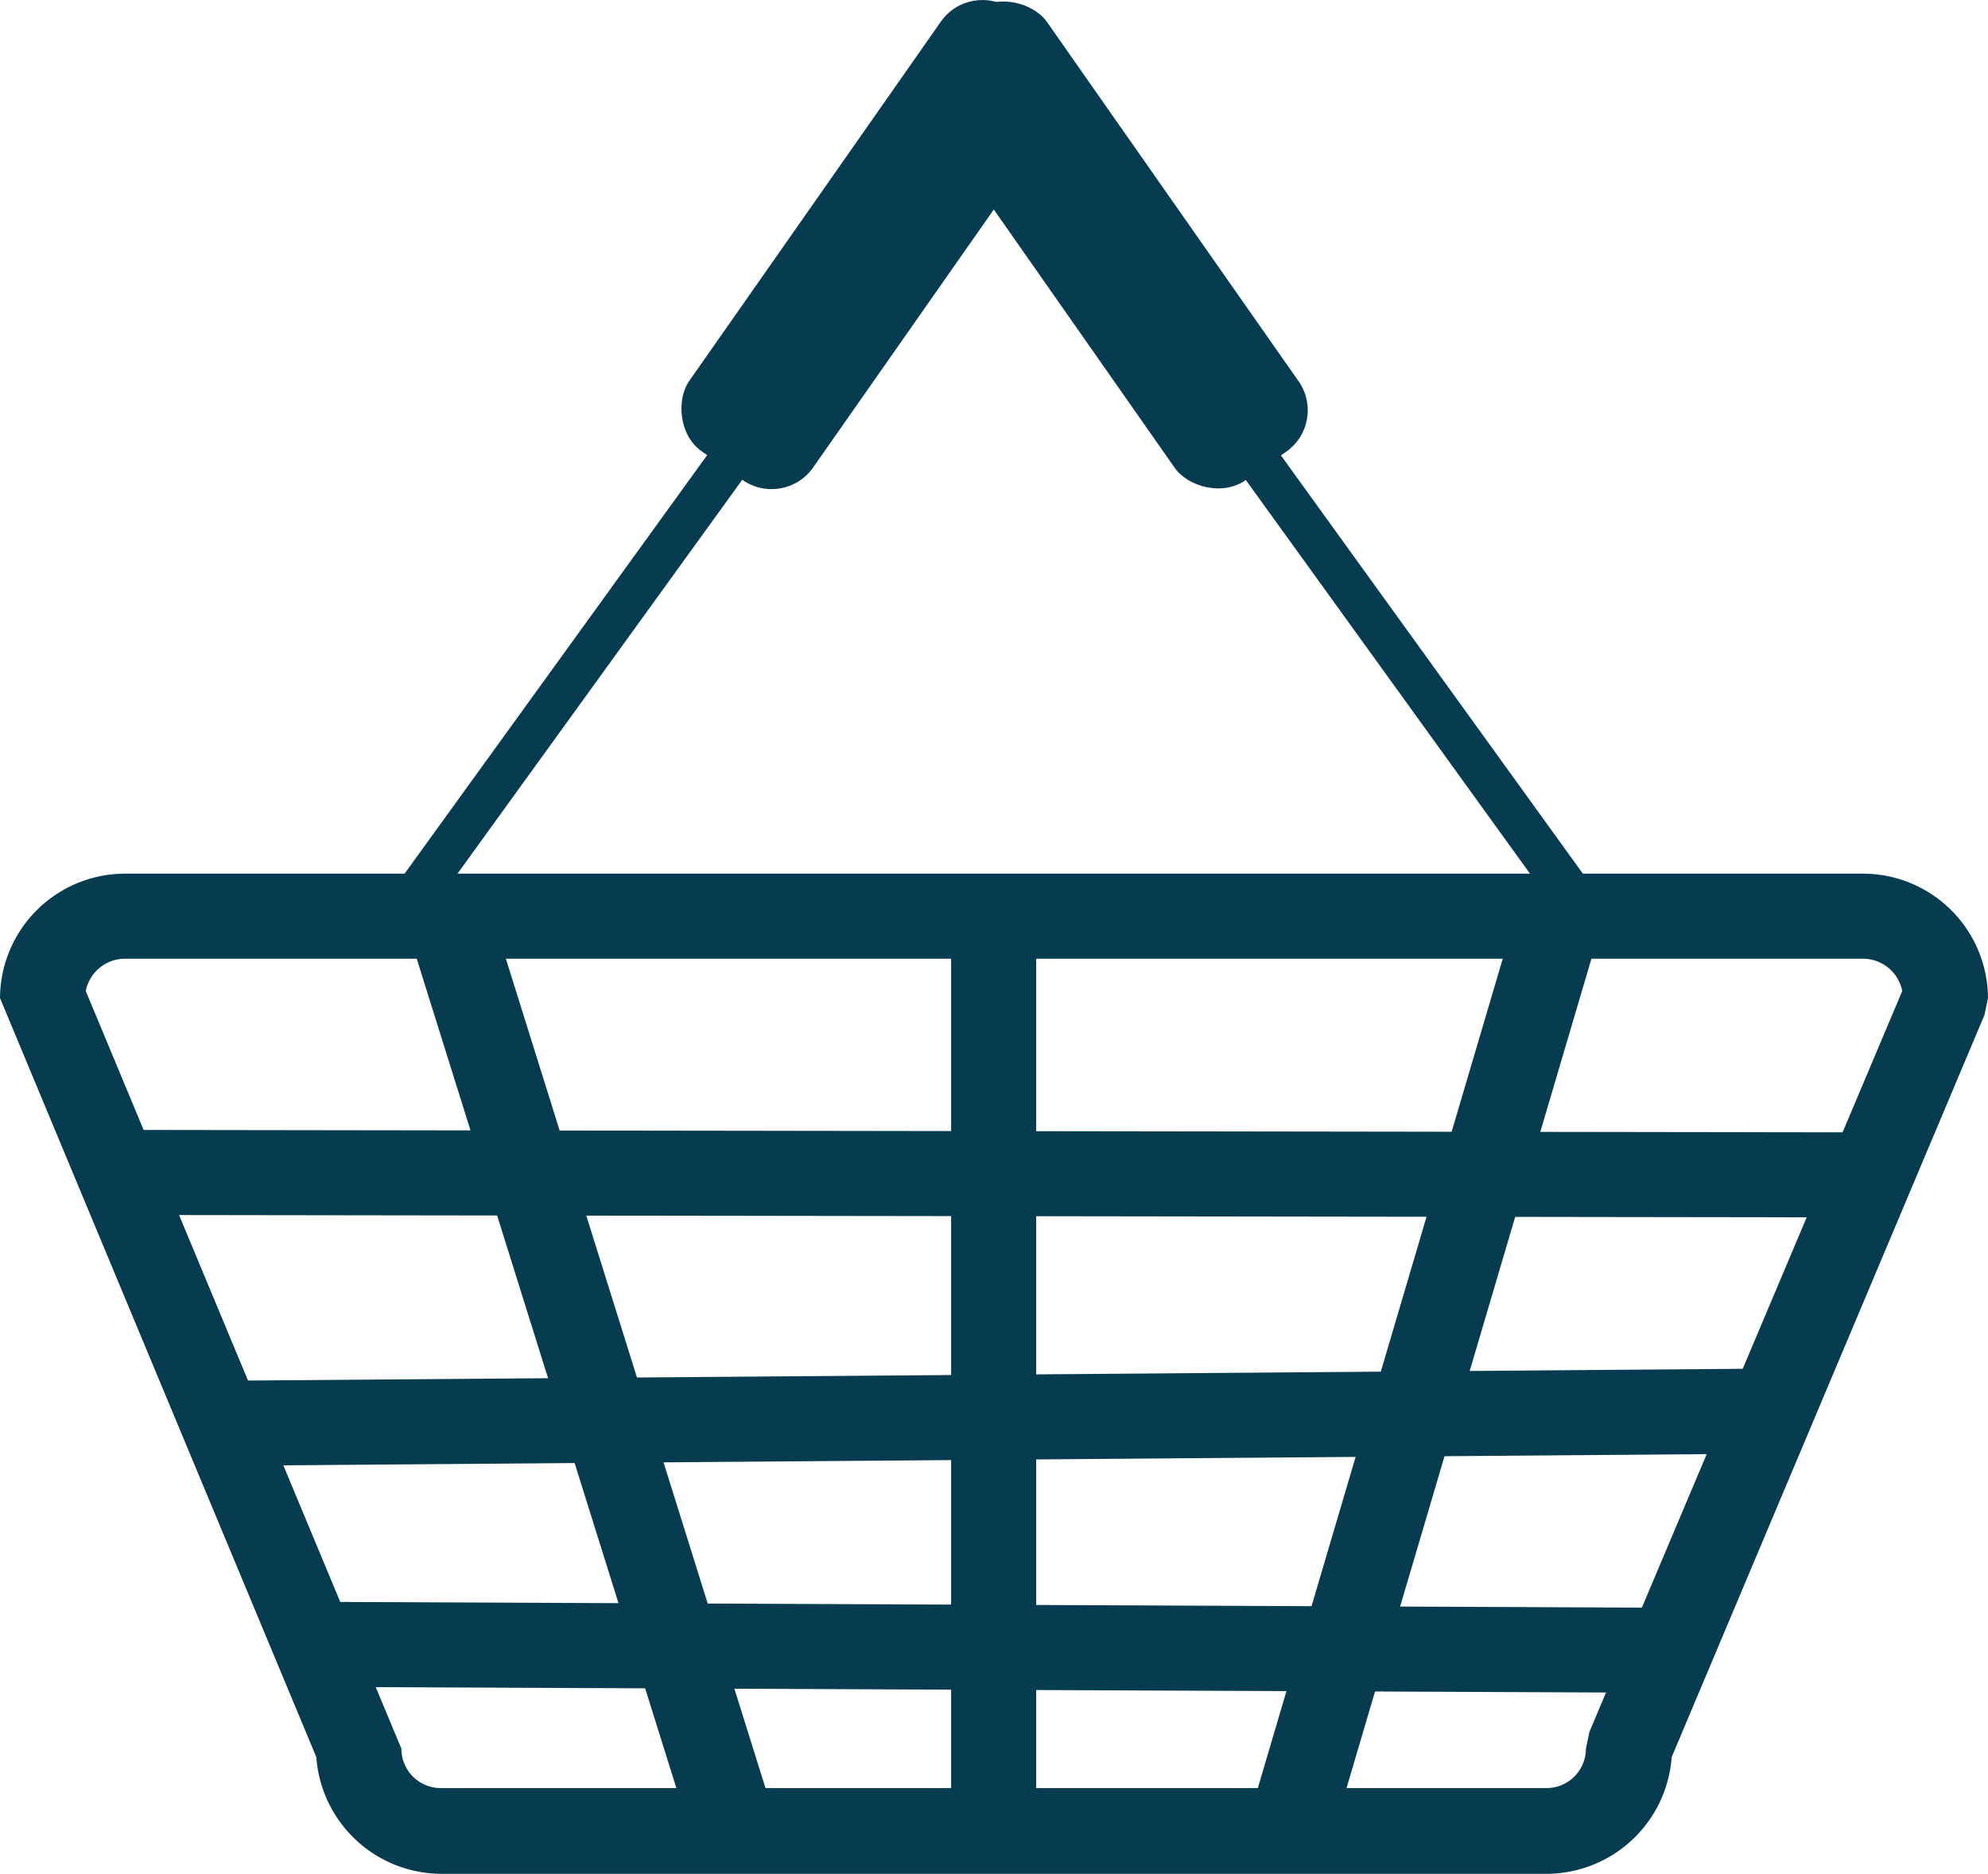
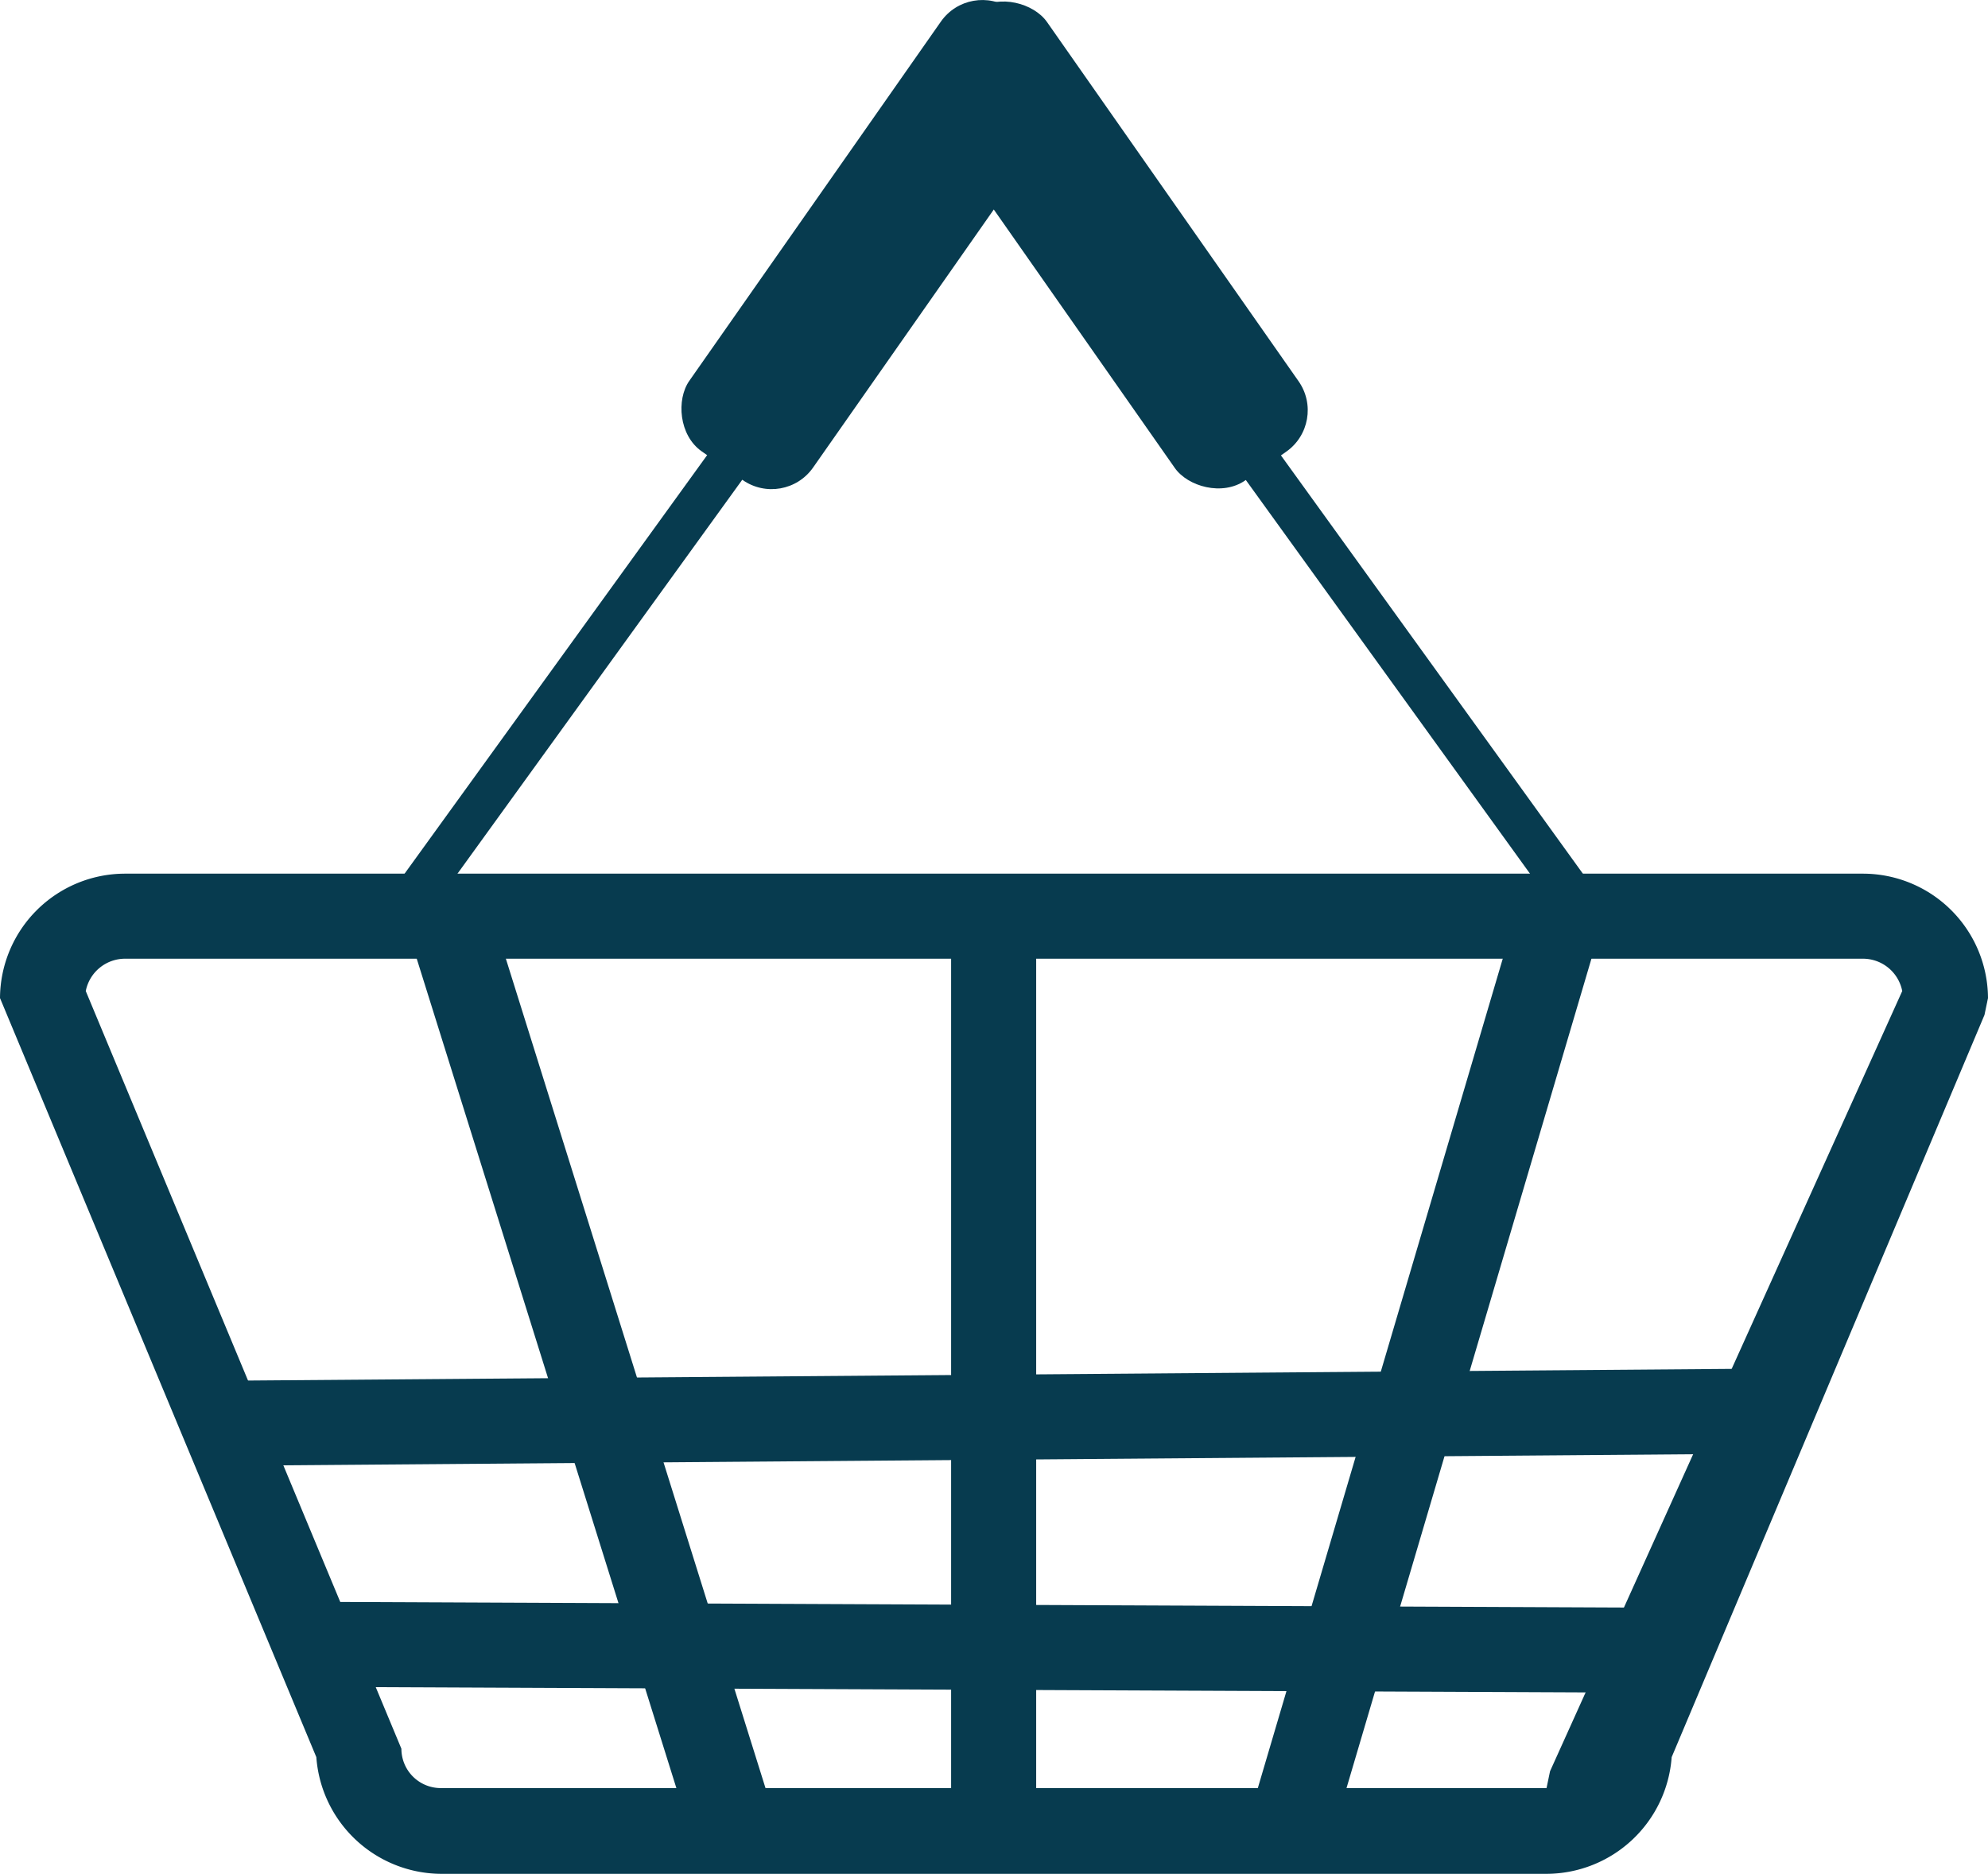
<svg xmlns="http://www.w3.org/2000/svg" width="28.28" height="26.66" viewBox="0 0 28.28 26.66">
  <defs>
    <style>
      .cls-1 {
        fill: #073b4f;
      }
    </style>
  </defs>
  <g id="Layer_2" data-name="Layer 2">
    <g id="Ńëîé_1" data-name="Ńëîé 1">
      <g>
-         <path class="cls-1" d="M22,26.66H6.27A1.79,1.79,0,0,1,4.5,25L0,14.2a1.78,1.78,0,0,1,1.78-1.77H26.5a1.78,1.78,0,0,1,1.78,1.77l-.05.24L23.78,25A1.79,1.79,0,0,1,22,26.66ZM1.22,14.1,5.71,24.88a.56.56,0,0,0,.56.56H22a.56.56,0,0,0,.56-.56l.05-.24L27.06,14.1a.57.57,0,0,0-.56-.46H1.78A.57.57,0,0,0,1.22,14.1Z" />
+         <path class="cls-1" d="M22,26.66H6.27A1.79,1.79,0,0,1,4.5,25L0,14.2a1.78,1.78,0,0,1,1.78-1.77H26.5a1.78,1.78,0,0,1,1.78,1.77l-.05.24L23.78,25A1.79,1.79,0,0,1,22,26.66ZM1.22,14.1,5.71,24.88a.56.56,0,0,0,.56.56H22l.05-.24L27.06,14.1a.57.57,0,0,0-.56-.46H1.78A.57.57,0,0,0,1.22,14.1Z" />
        <rect class="cls-1" x="14.73" y="-0.36" width="2.15" height="7.68" rx="0.72" transform="translate(0.86 9.7) rotate(-35)" />
        <rect class="cls-1" x="11.39" y="-0.36" width="2.15" height="7.68" rx="0.72" transform="translate(20.69 13.48) rotate(-145)" />
        <rect class="cls-1" x="3.81" y="9.03" width="9.12" height="0.61" transform="translate(-4.1 10.65) rotate(-54.14)" />
        <rect class="cls-1" x="19.6" y="4.77" width="0.61" height="9.12" transform="translate(-1.7 13.41) rotate(-35.82)" />
-         <rect class="cls-1" x="13.53" y="4.21" width="1.21" height="24.97" transform="translate(-2.58 30.81) rotate(-89.92)" />
        <rect class="cls-1" x="3.46" y="19.56" width="21.74" height="1.21" transform="translate(-0.16 0.11) rotate(-0.45)" />
        <rect class="cls-1" x="13.52" y="13.95" width="1.21" height="18.99" transform="translate(-9.38 37.46) rotate(-89.75)" />
        <rect class="cls-1" x="13.53" y="13.03" width="1.21" height="13.02" />
        <rect class="cls-1" x="13.49" y="18.93" width="13.57" height="1.21" transform="translate(-4.21 33.45) rotate(-73.55)" />
        <rect class="cls-1" x="7.8" y="12.72" width="1.21" height="13.64" transform="translate(-5.45 3.4) rotate(-17.38)" />
      </g>
    </g>
  </g>
</svg>